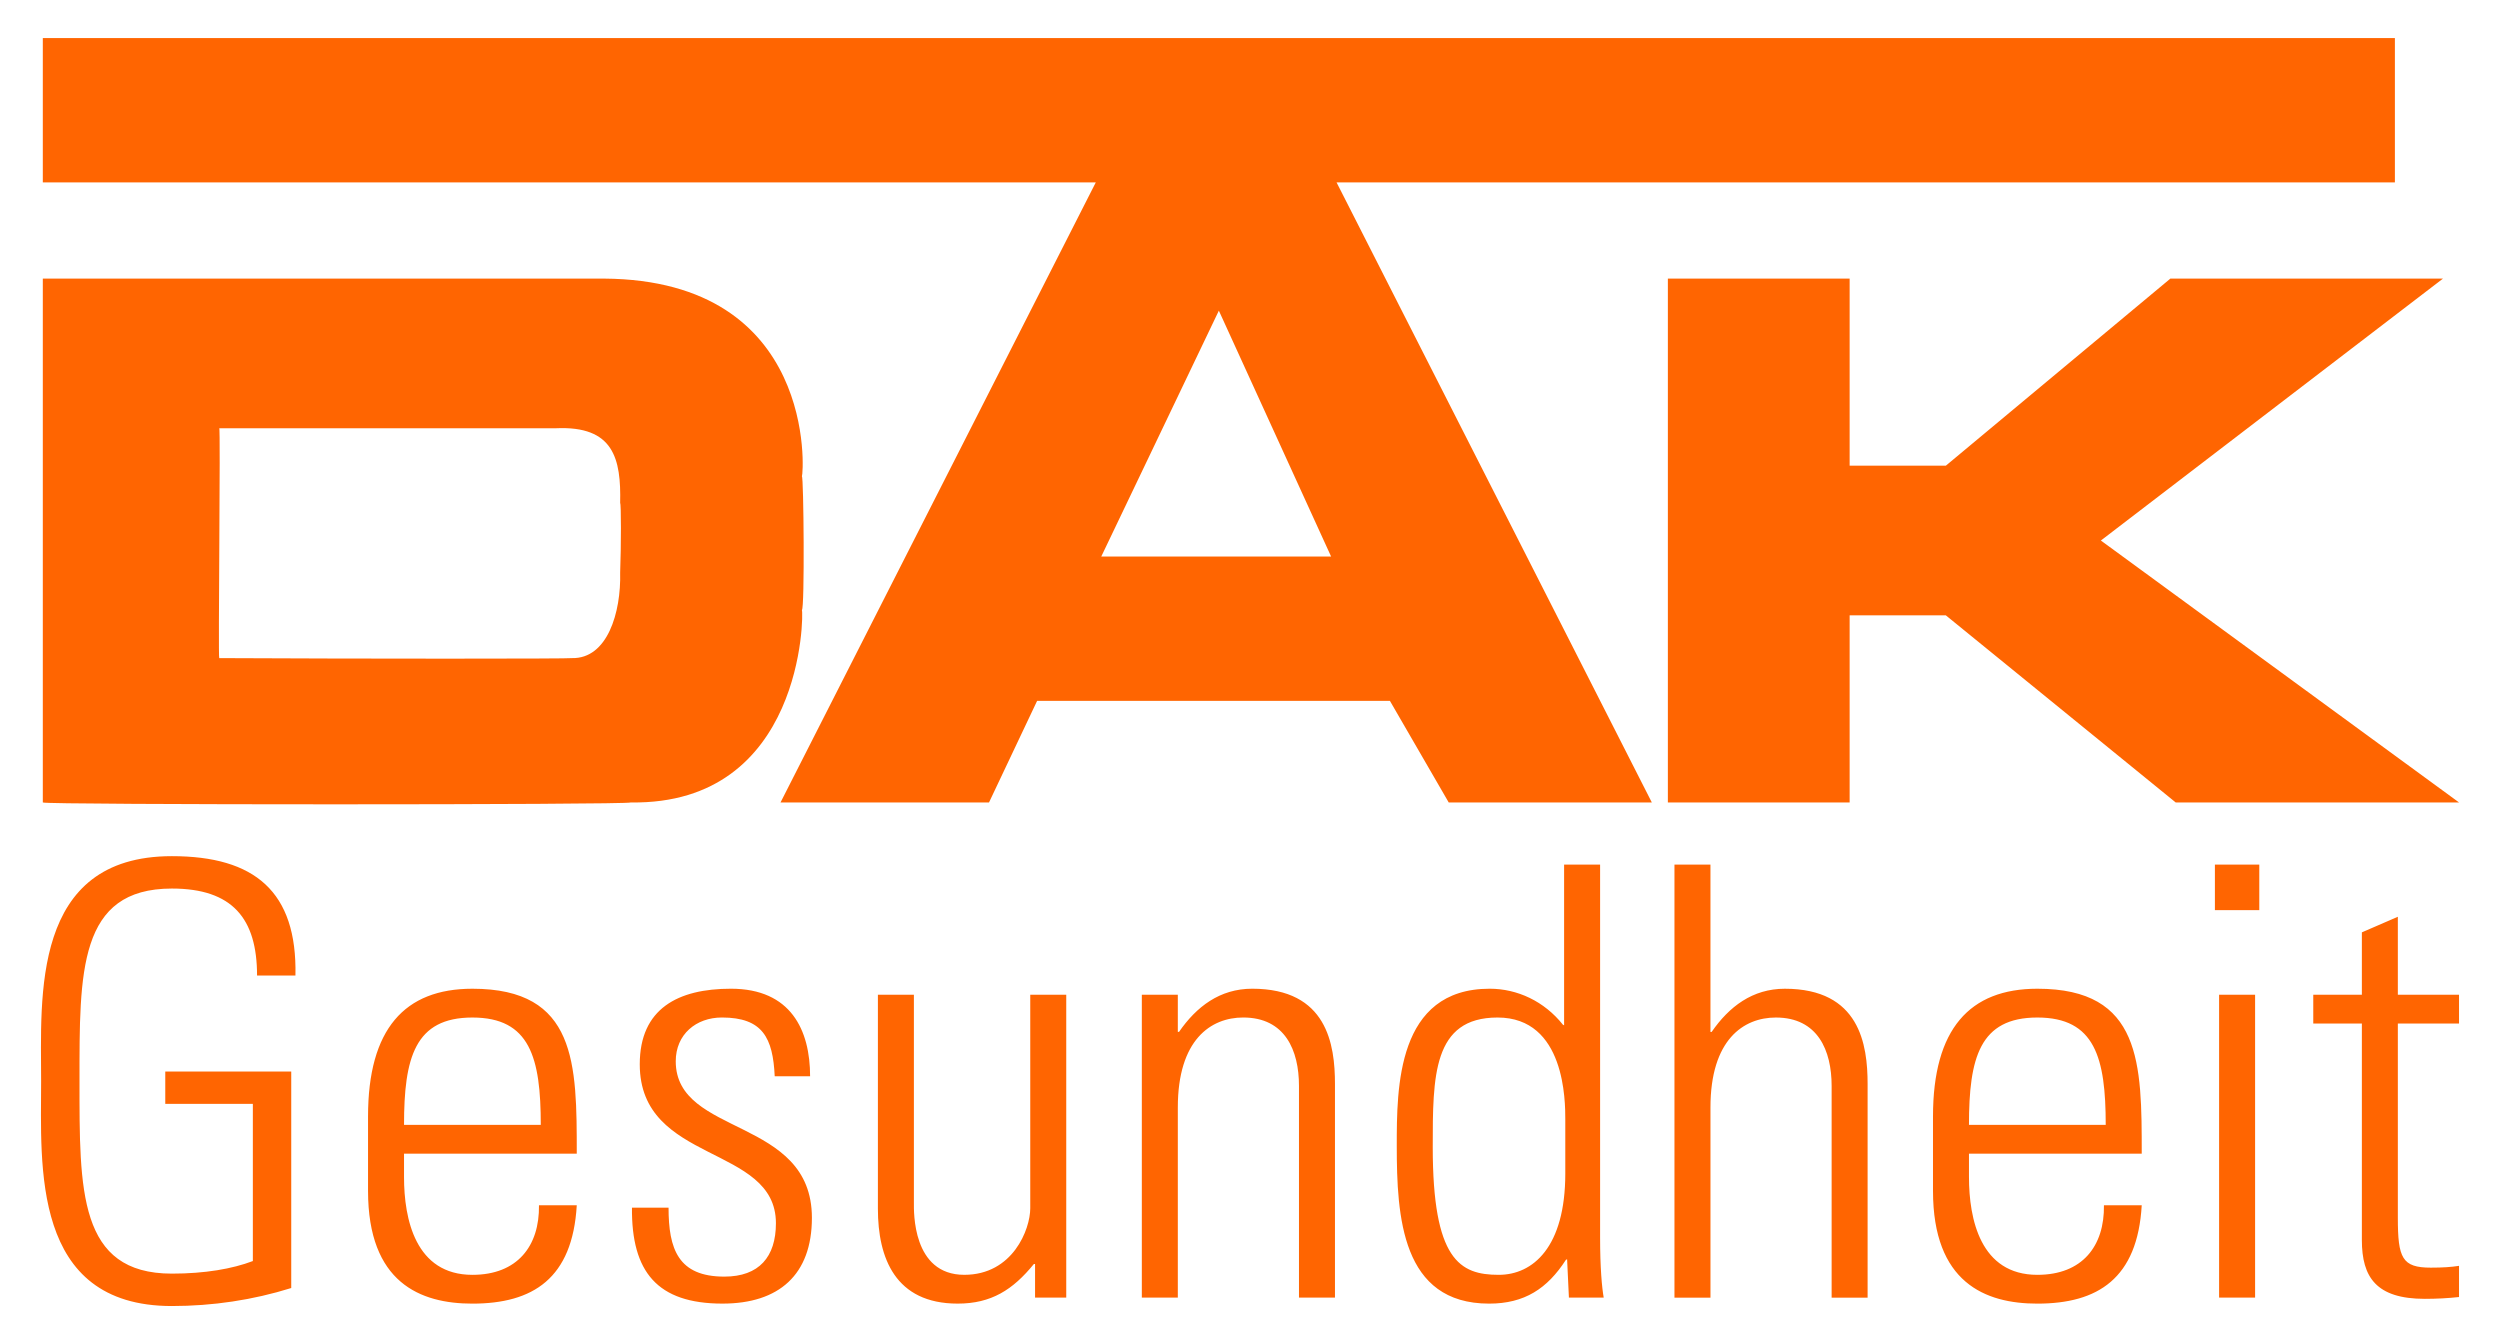
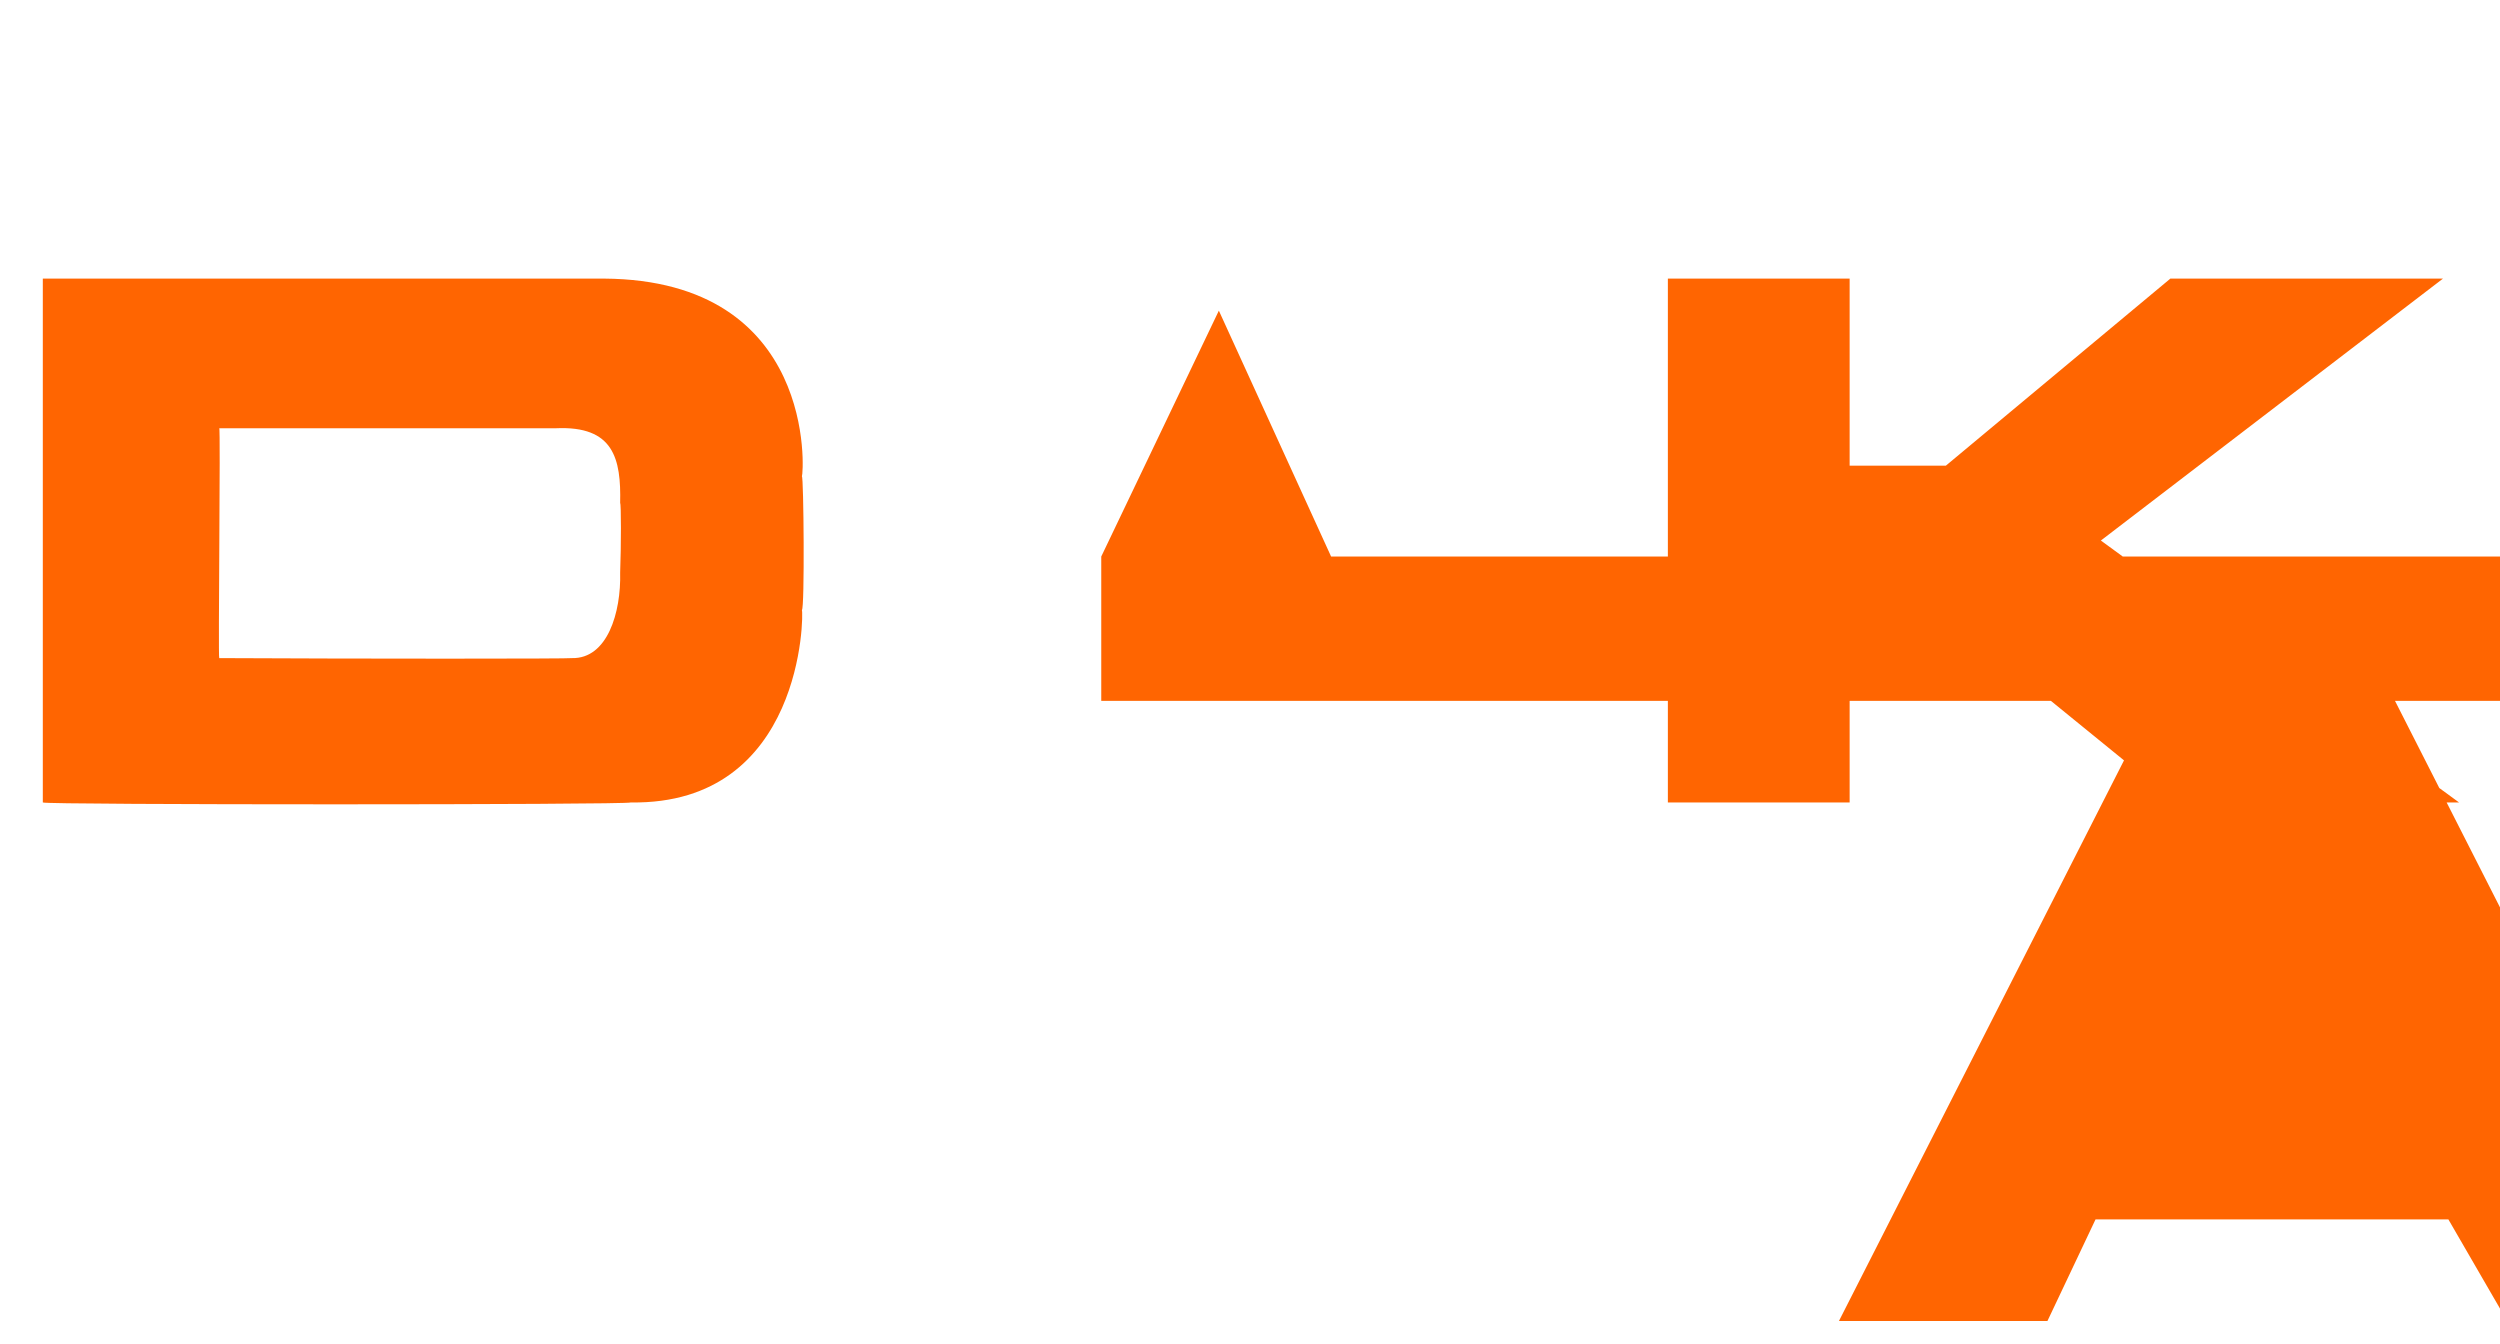
<svg xmlns="http://www.w3.org/2000/svg" version="1.1" width="186" height="100" viewBox="-4.797 -4.797 314.554 169.51" id="svg11962">
  <defs id="defs11964" />
-   <path d="m 259.788,63.372 43.146,-33.033 -34.381,0 -28.316,23.594 -12.133,0 0,-23.594 -22.924,0 0,66.067 22.924,0 0,-23.597 12.133,0 28.99,23.597 35.733,0 -45.171,-33.034 0,0 m -126.067,2.019 14.831,-31.01 14.156,31.01 -28.988,0 0,0 z M 296.868,0 0.235,0 l 0,18.203 132.799,0 -39.764,78.204 26.294,0 6.066,-12.812 44.496,0 7.416,12.812 25.615,0 -39.763,-78.204 133.474,0 0,-18.203 M 73.047,67.416 c 0.128,5.039 -1.606,10.877 -6.071,10.785 0.011,0.093 -27.023,0.093 -44.491,0 -0.154,0.093 0.186,-29.316 0,-28.989 l 42.471,0 c 7.28,-0.327 8.219,3.834 8.091,9.44 0.128,0.03 0.128,5.436 0,8.765 l 0,0 z M 95.968,55.283 C 96.195,54.925 97.922,30.525 71.024,30.339 l -70.789,0 0,66.067 c -0.154,0.314 73.882,0.314 74.158,0 21.802,0.314 21.802,-23.894 21.575,-24.27 0.361,-0.126 0.227,-16.911 0,-16.853 l 0,0" id="path11803" style="fill:#ff6501;fill-opacity:1;fill-rule:nonzero;stroke:none" />
-   <path d="m 286.574,124.285 0,-3.63 6.129,0 0,-7.867 4.537,-1.967 0,9.834 7.716,0 0,3.63 -7.716,0 0,24.509 c 0,5.068 0.53,6.28 4.161,6.28 1.514,0 2.571,-0.076 3.555,-0.228 l 0,3.933 c -1.363,0.152 -2.874,0.228 -4.311,0.228 -6.128,0 -7.942,-2.724 -7.942,-7.414 l 0,-27.308 -6.129,0 m -11.876,34.57 0,-38.201 4.54,0 0,38.201 -4.54,0 z m -0.529,-48.867 0,-5.748 5.598,0 0,5.748 -5.598,0 m -13.769,27.081 c 0,-8.473 -1.361,-13.54 -8.624,-13.54 -7.261,0 -8.623,5.067 -8.623,13.54 l 17.246,0 z m -17.246,3.632 0,2.949 c 0,5.295 1.436,12.33 8.623,12.33 5.674,0 8.474,-3.63 8.398,-8.774 l 4.766,0 c -0.53,9.228 -5.522,12.405 -13.164,12.405 -6.58,0 -13.161,-2.647 -13.161,-14.22 l 0,-9.381 c 0,-11.044 4.614,-16.113 13.161,-16.113 13.164,0 13.164,9.455 13.164,20.804 l -21.786,0 m -37.144,18.154 0,-54.615 4.539,0 0,21.104 0.151,0 c 2.194,-3.177 5.144,-5.446 9.229,-5.446 9.455,0 10.439,7.035 10.439,12.027 l 0,26.93 -4.537,0 0,-26.703 c 0,-4.463 -1.74,-8.623 -7.035,-8.623 -4.086,0 -8.246,2.799 -8.246,11.346 l 0,23.98 -4.539,0 m -13.769,-15.659 0,-6.809 c 0,-2.269 0,-12.859 -8.546,-12.859 -8.171,0 -8.171,7.414 -8.171,16.34 0,14.22 3.405,16.111 8.322,16.111 4.311,0 8.395,-3.479 8.395,-12.784 z m 0.228,10.817 -0.151,0.075 c -2.345,3.631 -5.219,5.522 -9.681,5.522 -11.045,0 -11.65,-10.969 -11.65,-19.895 0,-7.337 0,-19.819 11.725,-19.819 3.48,0 6.883,1.588 9.229,4.539 l 0.15,0.076 0,-20.272 4.54,0 0,47.05 c 0,3.784 0.228,6.28 0.454,7.565 l -4.388,0 -0.228,-4.841 m -49.095,4.841 -4.539,0 0,-38.201 4.539,0 0,4.689 0.151,0 c 2.195,-3.177 5.145,-5.446 9.23,-5.446 9.455,0 10.438,7.035 10.438,12.027 l 0,26.93 -4.539,0 0,-26.703 c 0,-4.463 -1.739,-8.623 -7.034,-8.623 -4.085,0 -8.246,2.799 -8.246,11.346 l 0,23.98 m -14.071,-38.201 0,38.201 -3.933,0 0,-4.236 -0.151,0 c -2.648,3.252 -5.372,4.993 -9.607,4.993 -7.868,0 -10.062,-5.749 -10.062,-11.951 l 0,-27.006 4.539,0 0,26.248 c 0,1.059 -0.228,9.078 6.354,9.078 6.127,0 8.321,-5.748 8.321,-8.396 l 0,-26.93 4.538,0 m -43.346,38.957 c -8.245,0 -11.498,-4.01 -11.423,-12.103 l 4.614,0 c 0,5.22 1.21,8.699 7.036,8.699 4.387,0 6.505,-2.496 6.505,-6.732 0,-9.985 -17.172,-7.414 -17.172,-20.046 0,-7.035 4.841,-9.531 11.498,-9.531 7.564,0 9.985,5.22 9.985,11.045 l -4.463,0 c -0.227,-4.841 -1.513,-7.414 -6.657,-7.414 -3.252,0 -5.825,2.119 -5.825,5.521 0,9.531 17.172,6.96 17.172,19.744 0,7.186 -4.161,10.817 -11.271,10.817 M 63.036,137.069 c 0,-8.473 -1.361,-13.54 -8.623,-13.54 -7.262,0 -8.623,5.067 -8.623,13.54 l 17.247,0 z m -17.247,3.632 0,2.949 c 0,5.295 1.438,12.33 8.623,12.33 5.673,0 8.472,-3.63 8.396,-8.774 l 4.766,0 c -0.529,9.228 -5.521,12.405 -13.162,12.405 -6.581,0 -13.162,-2.647 -13.162,-14.22 l 0,-9.381 c 0,-11.044 4.614,-16.113 13.162,-16.113 13.162,0 13.162,9.455 13.162,20.804 l -21.786,0 m -19.065,-6.28 -11.044,0 0,-4.084 15.886,0 0,27.306 c -4.841,1.514 -9.91,2.271 -15.053,2.271 -17.777,0 -16.491,-17.777 -16.491,-28.369 0,-10.589 -1.286,-28.367 16.491,-28.367 10.439,0 15.81,4.463 15.583,15.054 l -4.841,0 c 0,-7.186 -3.102,-10.969 -10.742,-10.969 -11.801,0 -11.65,10.515 -11.65,24.282 0,13.768 -0.151,24.282 11.65,24.282 4.16,0 7.64,-0.604 10.212,-1.587 l 0,-19.82" id="path11823" style="fill:#ff6501;fill-opacity:1;fill-rule:nonzero;stroke:none" />
+   <path d="m 259.788,63.372 43.146,-33.033 -34.381,0 -28.316,23.594 -12.133,0 0,-23.594 -22.924,0 0,66.067 22.924,0 0,-23.597 12.133,0 28.99,23.597 35.733,0 -45.171,-33.034 0,0 m -126.067,2.019 14.831,-31.01 14.156,31.01 -28.988,0 0,0 z l 0,18.203 132.799,0 -39.764,78.204 26.294,0 6.066,-12.812 44.496,0 7.416,12.812 25.615,0 -39.763,-78.204 133.474,0 0,-18.203 M 73.047,67.416 c 0.128,5.039 -1.606,10.877 -6.071,10.785 0.011,0.093 -27.023,0.093 -44.491,0 -0.154,0.093 0.186,-29.316 0,-28.989 l 42.471,0 c 7.28,-0.327 8.219,3.834 8.091,9.44 0.128,0.03 0.128,5.436 0,8.765 l 0,0 z M 95.968,55.283 C 96.195,54.925 97.922,30.525 71.024,30.339 l -70.789,0 0,66.067 c -0.154,0.314 73.882,0.314 74.158,0 21.802,0.314 21.802,-23.894 21.575,-24.27 0.361,-0.126 0.227,-16.911 0,-16.853 l 0,0" id="path11803" style="fill:#ff6501;fill-opacity:1;fill-rule:nonzero;stroke:none" />
</svg>